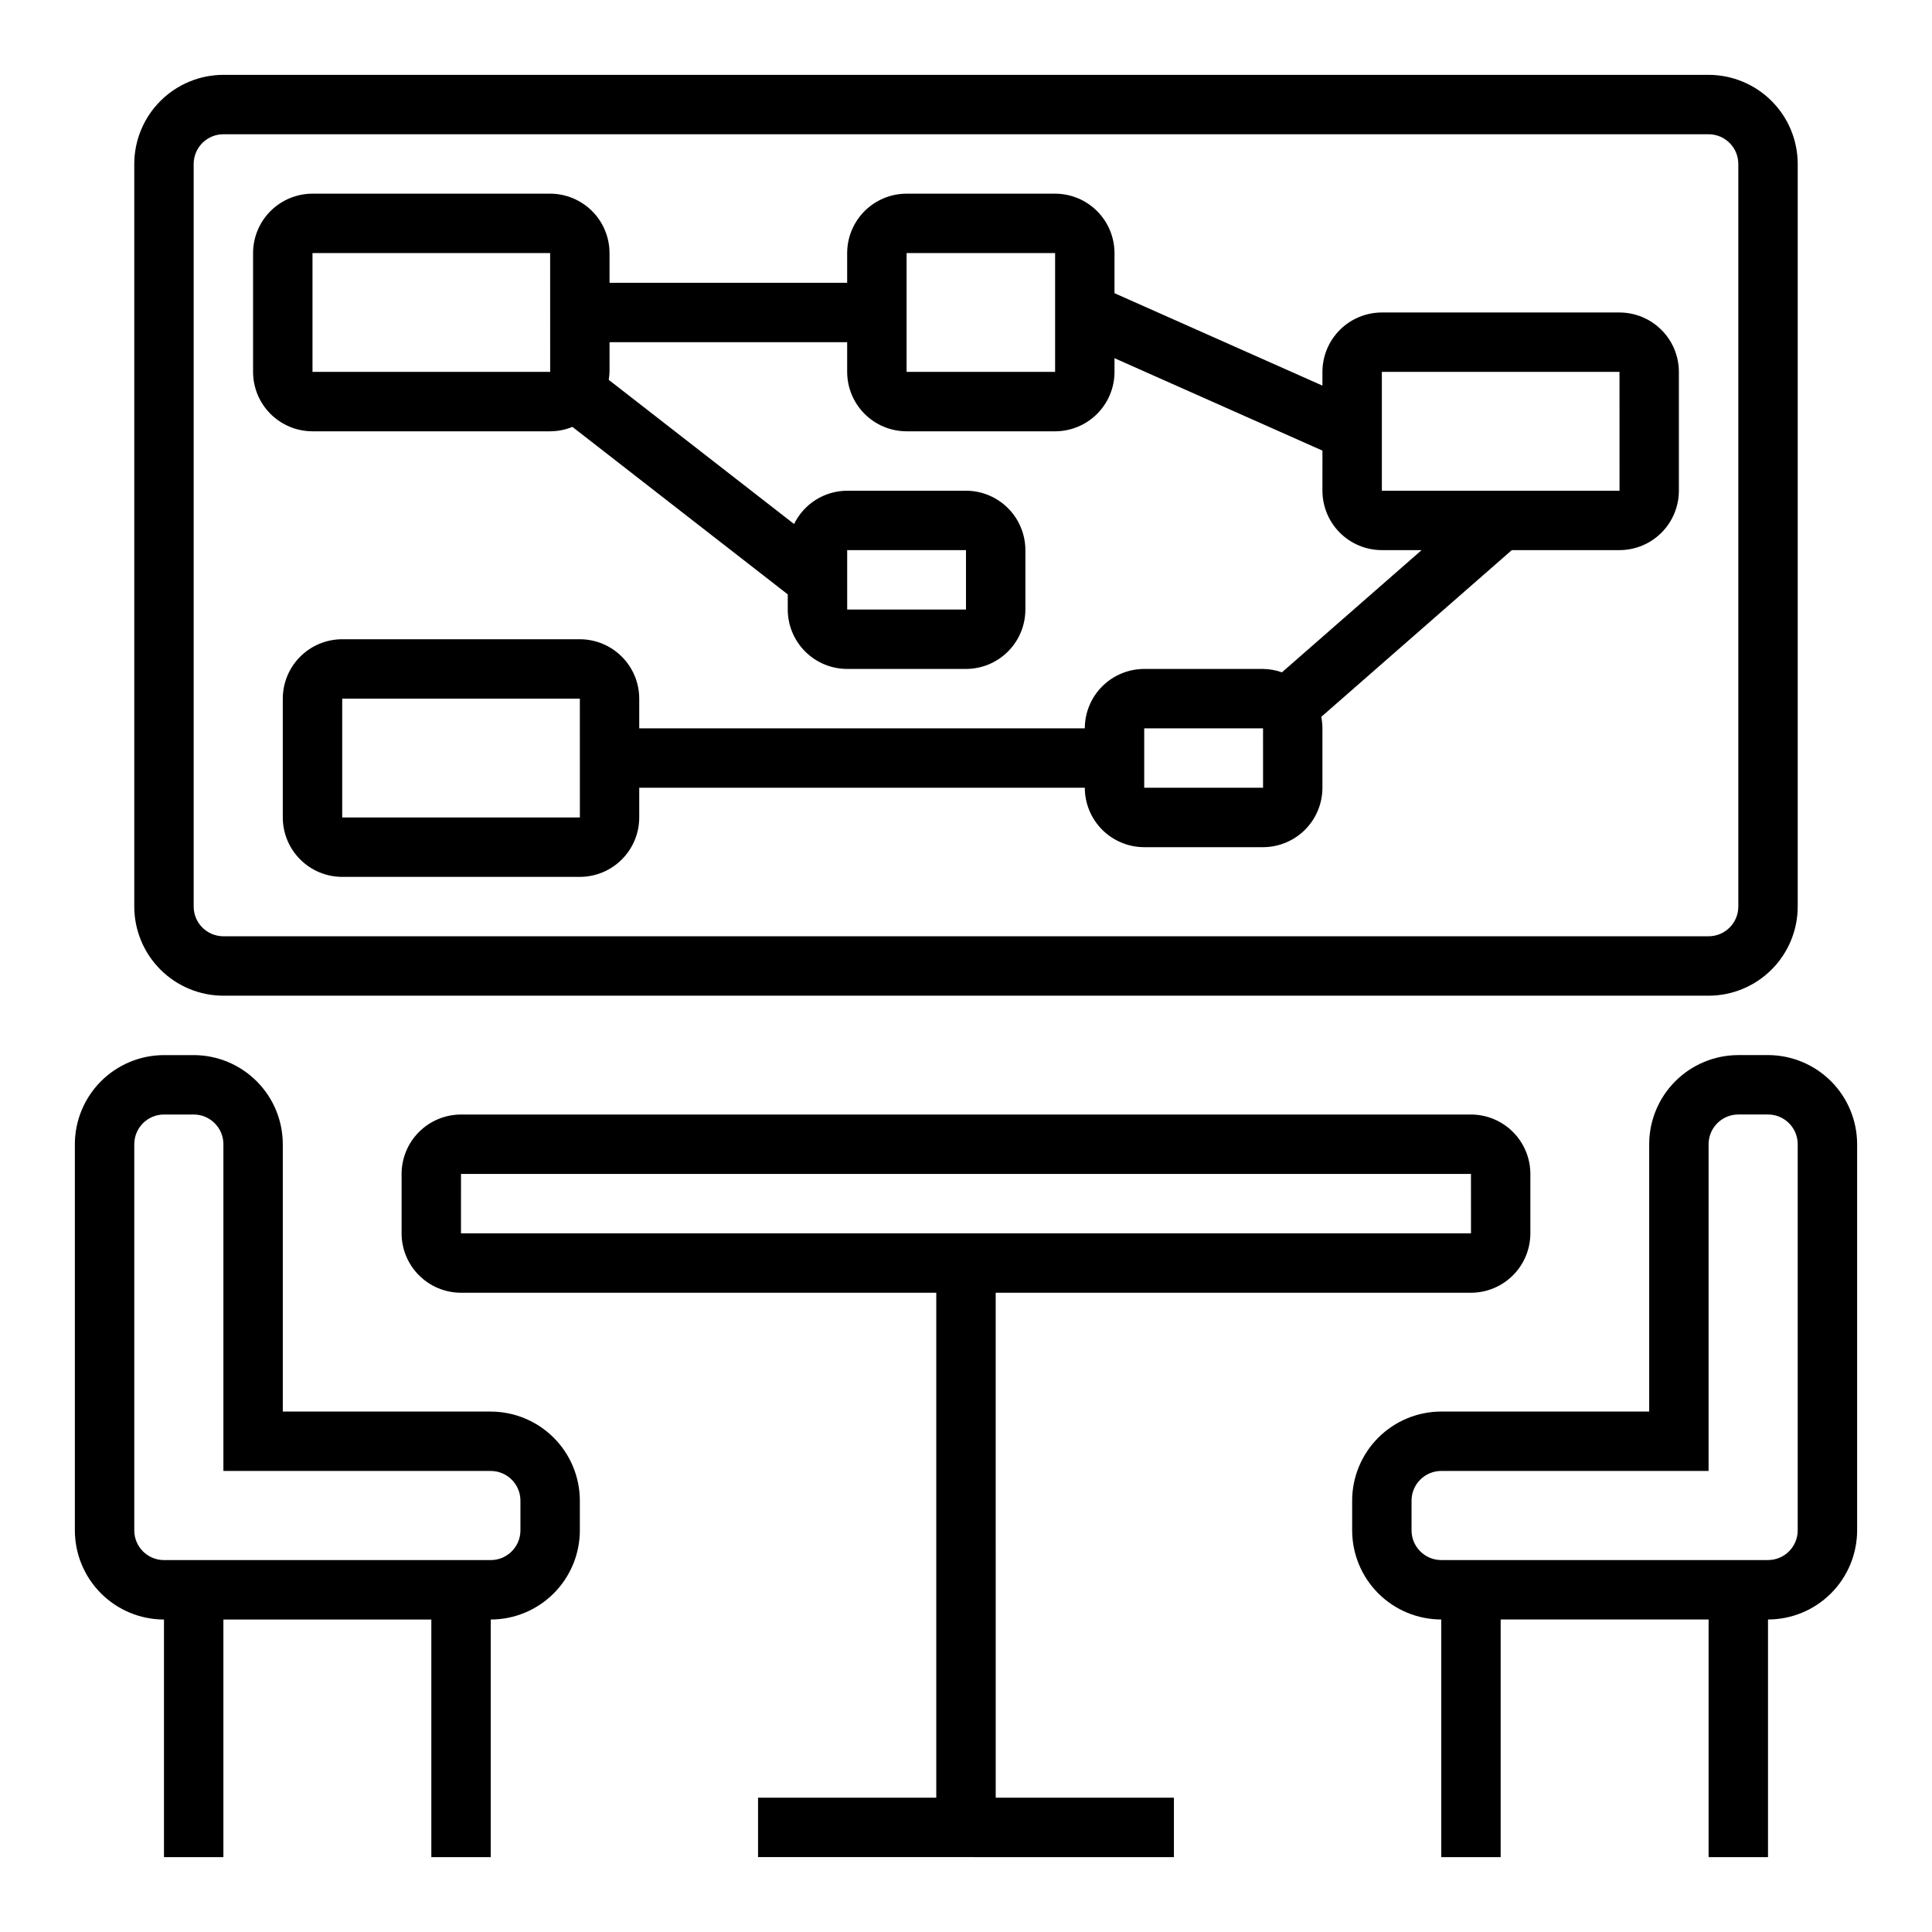
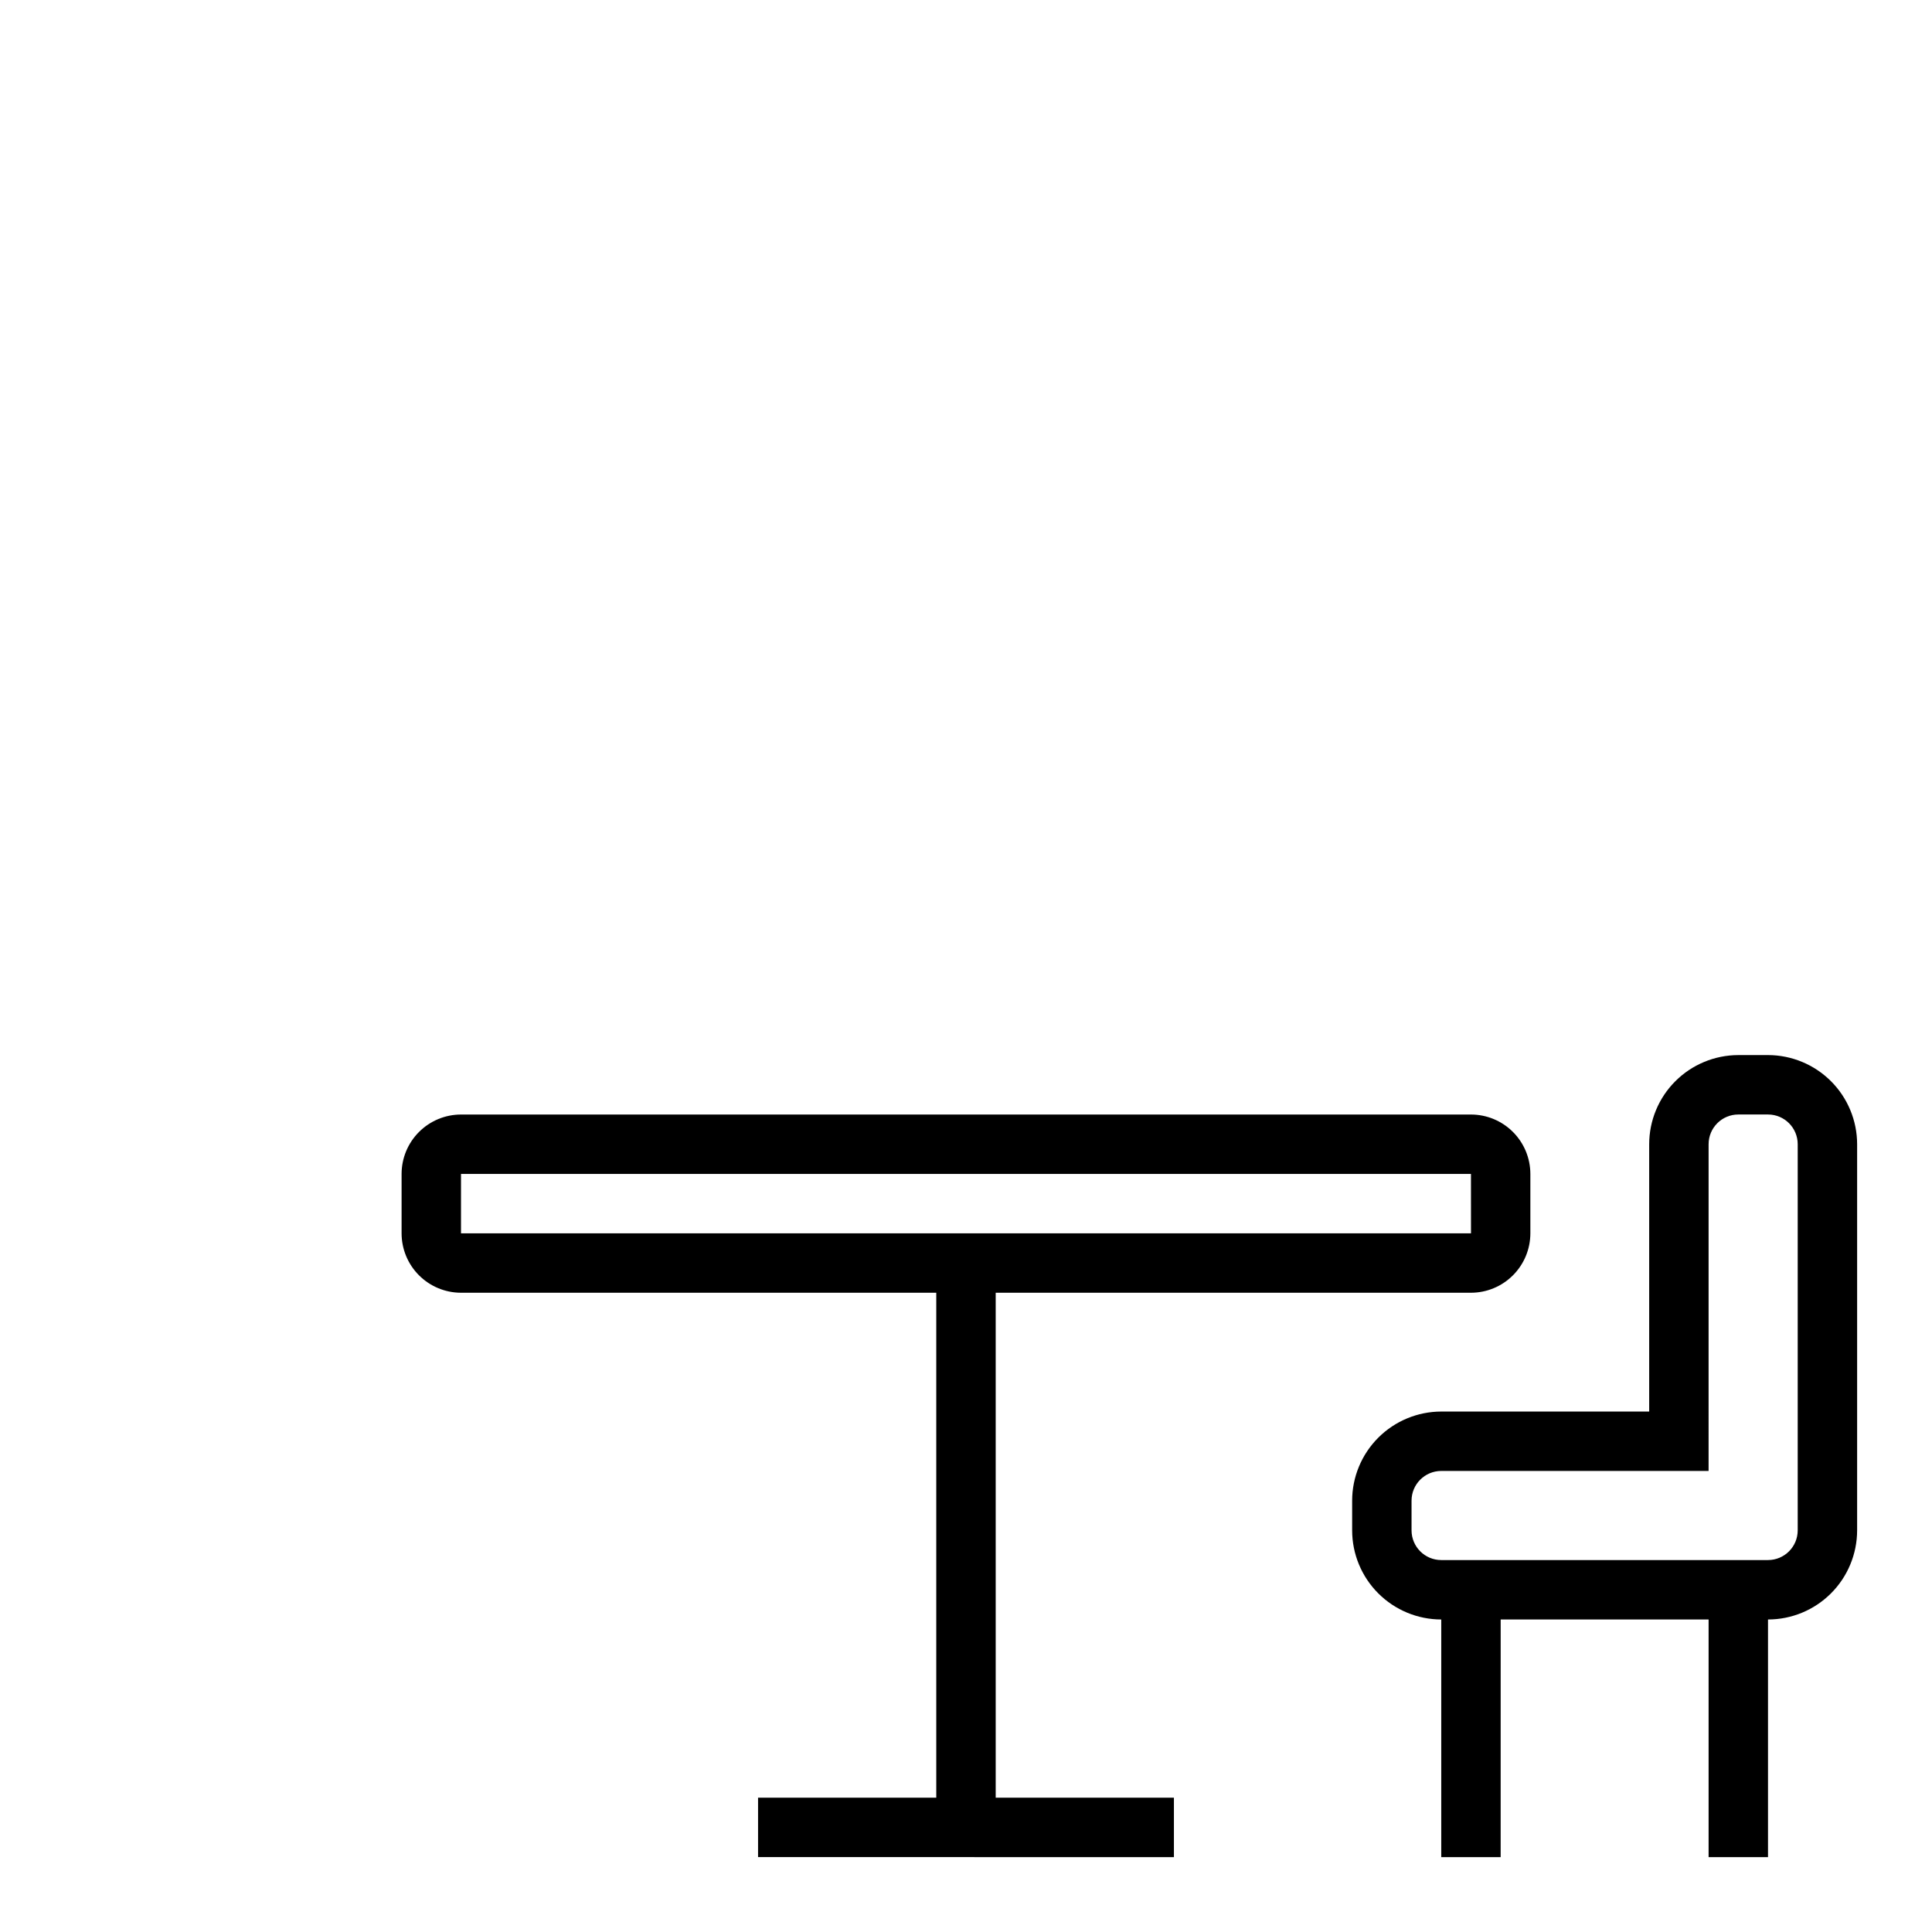
<svg xmlns="http://www.w3.org/2000/svg" fill="#000000" width="800px" height="800px" version="1.1" viewBox="144 144 512 512">
  <g>
-     <path d="m203.2 407.87h393.6c6.258-0.008 12.262-2.496 16.691-6.926 4.426-4.426 6.918-10.43 6.922-16.691v-196.8c-0.004-6.262-2.496-12.262-6.922-16.691-4.43-4.426-10.434-6.918-16.691-6.926h-393.6c-6.262 0.008-12.266 2.5-16.691 6.926-4.43 4.43-6.918 10.43-6.926 16.691v196.8c0.008 6.262 2.496 12.266 6.926 16.691 4.426 4.43 10.43 6.918 16.691 6.926zm-7.875-220.42c0.008-4.344 3.527-7.867 7.875-7.871h393.6c4.344 0.004 7.867 3.527 7.871 7.871v196.8c-0.004 4.348-3.527 7.867-7.871 7.871h-393.6c-4.348-0.004-7.867-3.523-7.875-7.871z" />
-     <path d="m274.05 518.08h-55.105v-70.848c-0.008-6.262-2.496-12.266-6.926-16.691-4.426-4.426-10.43-6.918-16.691-6.926h-7.871c-6.262 0.008-12.262 2.5-16.691 6.926-4.426 4.426-6.918 10.43-6.926 16.691v102.34c0.008 6.262 2.5 12.266 6.926 16.691 4.43 4.43 10.43 6.918 16.691 6.926v62.977h15.746v-62.977h55.105v62.977h15.742v-62.977c6.262-0.008 12.262-2.496 16.691-6.926 4.426-4.426 6.918-10.43 6.926-16.691v-7.871c-0.008-6.262-2.5-12.266-6.926-16.691-4.43-4.43-10.43-6.918-16.691-6.926zm7.871 31.488c-0.004 4.348-3.527 7.867-7.871 7.871h-86.594c-4.344-0.004-7.867-3.523-7.871-7.871v-102.34c0.004-4.344 3.527-7.867 7.871-7.871h7.871c4.348 0.004 7.871 3.527 7.875 7.871v86.594h70.848c4.344 0.004 7.867 3.523 7.871 7.871z" />
    <path d="m612.54 423.61h-7.871c-6.262 0.008-12.266 2.5-16.691 6.926-4.43 4.426-6.918 10.43-6.926 16.691v70.848h-55.105c-6.258 0.008-12.262 2.496-16.691 6.926-4.426 4.426-6.918 10.43-6.922 16.691v7.871c0.004 6.262 2.496 12.266 6.922 16.691 4.43 4.43 10.434 6.918 16.691 6.926v62.977h15.742l0.004-62.977h55.105v62.977h15.742v-62.977c6.262-0.008 12.266-2.496 16.691-6.926 4.426-4.426 6.918-10.43 6.926-16.691v-102.34c-0.008-6.262-2.5-12.266-6.926-16.691-4.426-4.426-10.43-6.918-16.691-6.926zm7.871 125.95c-0.004 4.348-3.523 7.867-7.871 7.871h-86.594c-4.344-0.004-7.867-3.523-7.871-7.871v-7.871c0.004-4.348 3.527-7.867 7.871-7.871h70.848l0.004-86.594c0.004-4.344 3.523-7.867 7.871-7.871h7.871c4.348 0.004 7.867 3.527 7.871 7.871z" />
    <path d="m407.87 486.59h125.95c4.172-0.004 8.176-1.664 11.125-4.617 2.953-2.949 4.613-6.953 4.617-11.125v-15.746c-0.004-4.172-1.664-8.176-4.617-11.125-2.949-2.953-6.953-4.613-11.125-4.617h-267.65c-4.176 0.004-8.176 1.664-11.129 4.617-2.953 2.949-4.613 6.953-4.617 11.125v15.746c0.004 4.172 1.664 8.176 4.617 11.125 2.953 2.953 6.953 4.613 11.129 4.617h125.95v133.82h-47.23v15.742l110.21 0.004v-15.746h-47.23zm-141.7-31.488h267.65l0.008 15.742-267.66 0.004z" />
-     <path d="m226.81 258.3h62.977c2.027-0.004 4.035-0.402 5.91-1.172l57.066 44.387v4.019c0.004 4.172 1.664 8.176 4.617 11.125 2.953 2.953 6.953 4.613 11.129 4.617h31.488c4.172-0.004 8.176-1.664 11.125-4.617 2.953-2.949 4.613-6.953 4.617-11.125v-15.746c-0.004-4.172-1.664-8.176-4.617-11.125-2.949-2.953-6.953-4.613-11.125-4.617h-31.488c-2.938 0.008-5.809 0.84-8.297 2.398-2.484 1.559-4.484 3.785-5.773 6.422l-49.121-38.207c0.121-0.695 0.191-1.398 0.215-2.102v-7.871h62.977v7.871c0.004 4.172 1.664 8.176 4.617 11.125 2.949 2.953 6.953 4.613 11.125 4.617h39.359c4.176-0.004 8.176-1.664 11.129-4.617 2.953-2.949 4.613-6.953 4.617-11.125v-3.633l55.105 24.492-0.004 10.629c0.008 4.172 1.668 8.176 4.617 11.125 2.953 2.953 6.953 4.613 11.129 4.617h10.539l-37.012 32.383 0.004 0.004c-1.613-0.574-3.309-0.879-5.019-0.898h-31.488c-4.176 0.004-8.176 1.664-11.129 4.617-2.949 2.953-4.609 6.953-4.613 11.129h-118.08v-7.875c-0.004-4.172-1.664-8.176-4.617-11.125-2.949-2.953-6.953-4.613-11.125-4.617h-62.977c-4.176 0.004-8.176 1.664-11.129 4.617-2.953 2.949-4.613 6.953-4.617 11.125v31.488c0.004 4.176 1.664 8.176 4.617 11.129s6.953 4.613 11.129 4.617h62.977c4.172-0.004 8.176-1.664 11.125-4.617 2.953-2.953 4.613-6.953 4.617-11.129v-7.871h118.08c0.004 4.176 1.664 8.176 4.613 11.129 2.953 2.949 6.953 4.609 11.129 4.617h31.488c4.176-0.008 8.176-1.668 11.129-4.617 2.949-2.953 4.609-6.953 4.613-11.129v-15.742c0-1.023-0.105-2.047-0.305-3.051l50.492-44.184h28.535c4.172-0.004 8.176-1.664 11.125-4.617 2.953-2.949 4.613-6.953 4.617-11.125v-31.488c-0.004-4.176-1.664-8.176-4.617-11.129-2.949-2.949-6.953-4.609-11.125-4.617h-62.977c-4.176 0.008-8.176 1.668-11.129 4.617-2.949 2.953-4.609 6.953-4.617 11.129v3.633l-55.102-24.492v-10.629c-0.004-4.176-1.664-8.176-4.617-11.129-2.953-2.949-6.953-4.609-11.129-4.617h-39.359c-4.172 0.008-8.176 1.668-11.125 4.617-2.953 2.953-4.613 6.953-4.617 11.129v7.871h-62.977v-7.871c-0.004-4.176-1.664-8.176-4.617-11.129-2.953-2.949-6.953-4.609-11.129-4.617h-62.977c-4.172 0.008-8.176 1.668-11.125 4.617-2.953 2.953-4.613 6.953-4.617 11.129v31.488c0.004 4.172 1.664 8.176 4.617 11.125 2.949 2.953 6.953 4.613 11.125 4.617zm141.7 31.488h31.488v15.742l-31.484 0.004zm-133.82 70.848v-31.488h62.977l0.008 31.488zm212.54-7.871v-15.742h31.488l0.008 15.742zm62.977-110.21h62.977l0.008 31.488h-62.984zm-125.95-31.488h39.359v31.488h-39.359zm-157.44 0h62.977l0.008 31.477-0.008 0.012h-62.977z" />
  </g>
</svg>